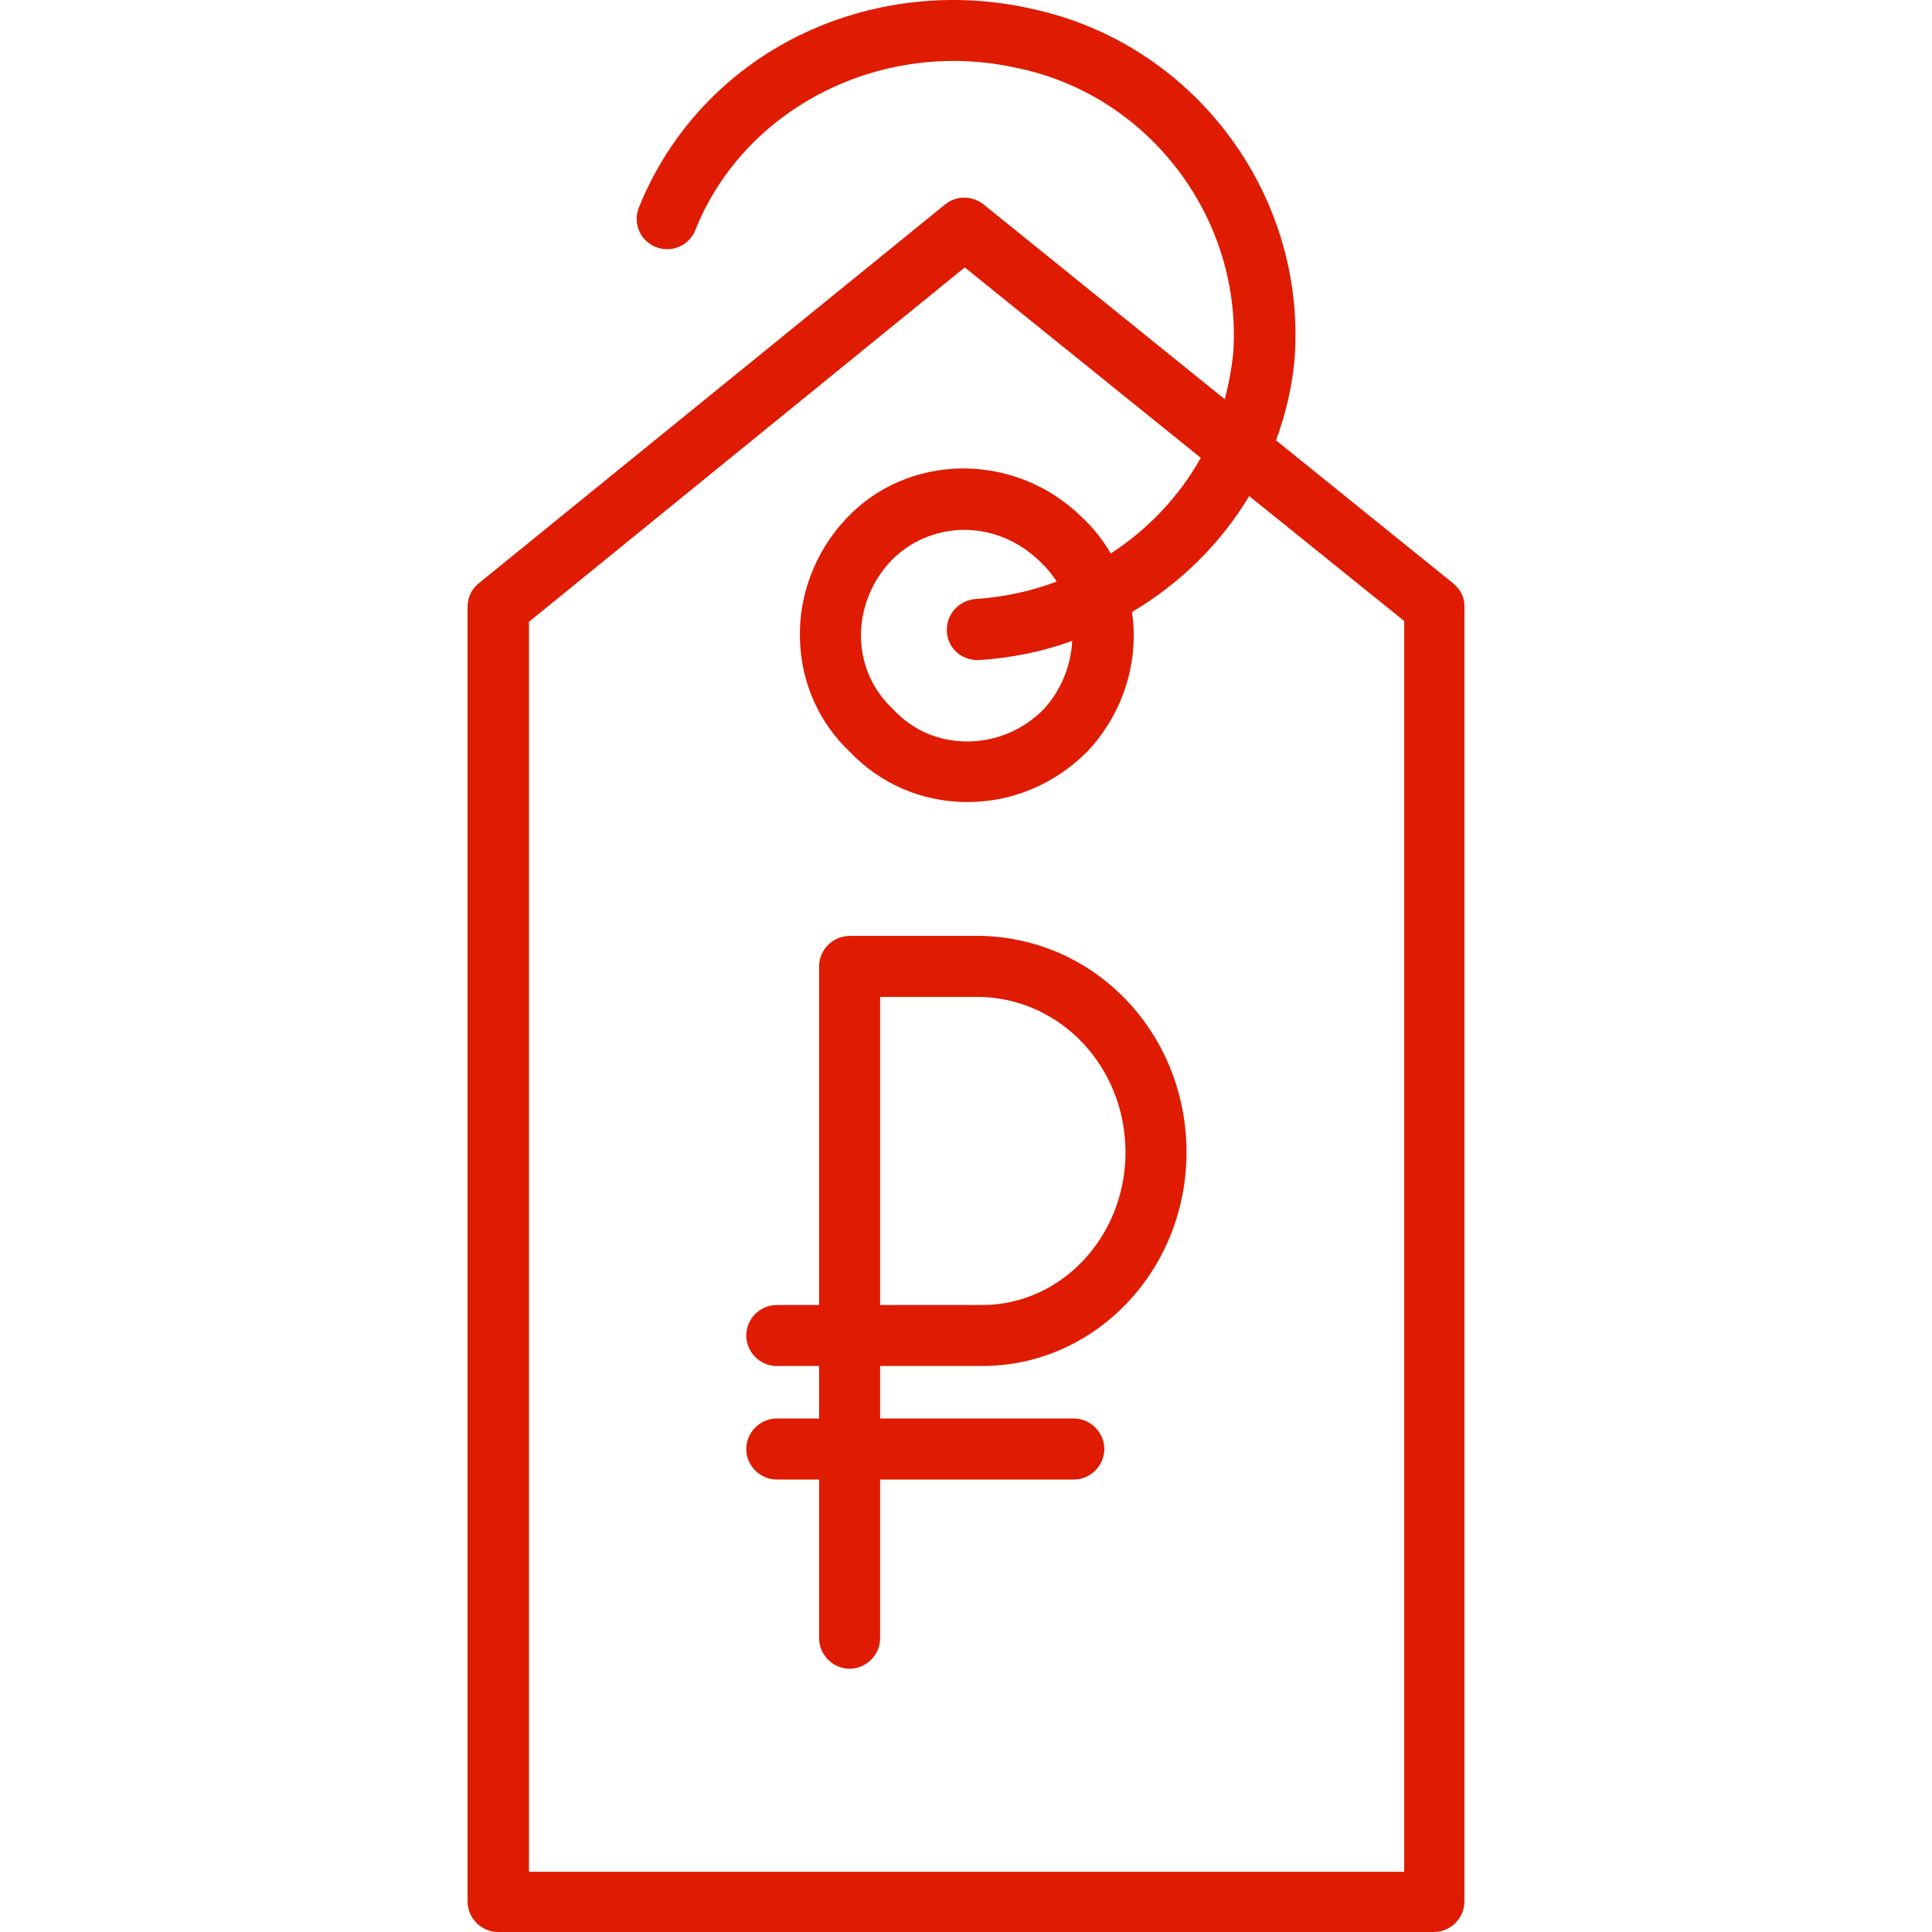
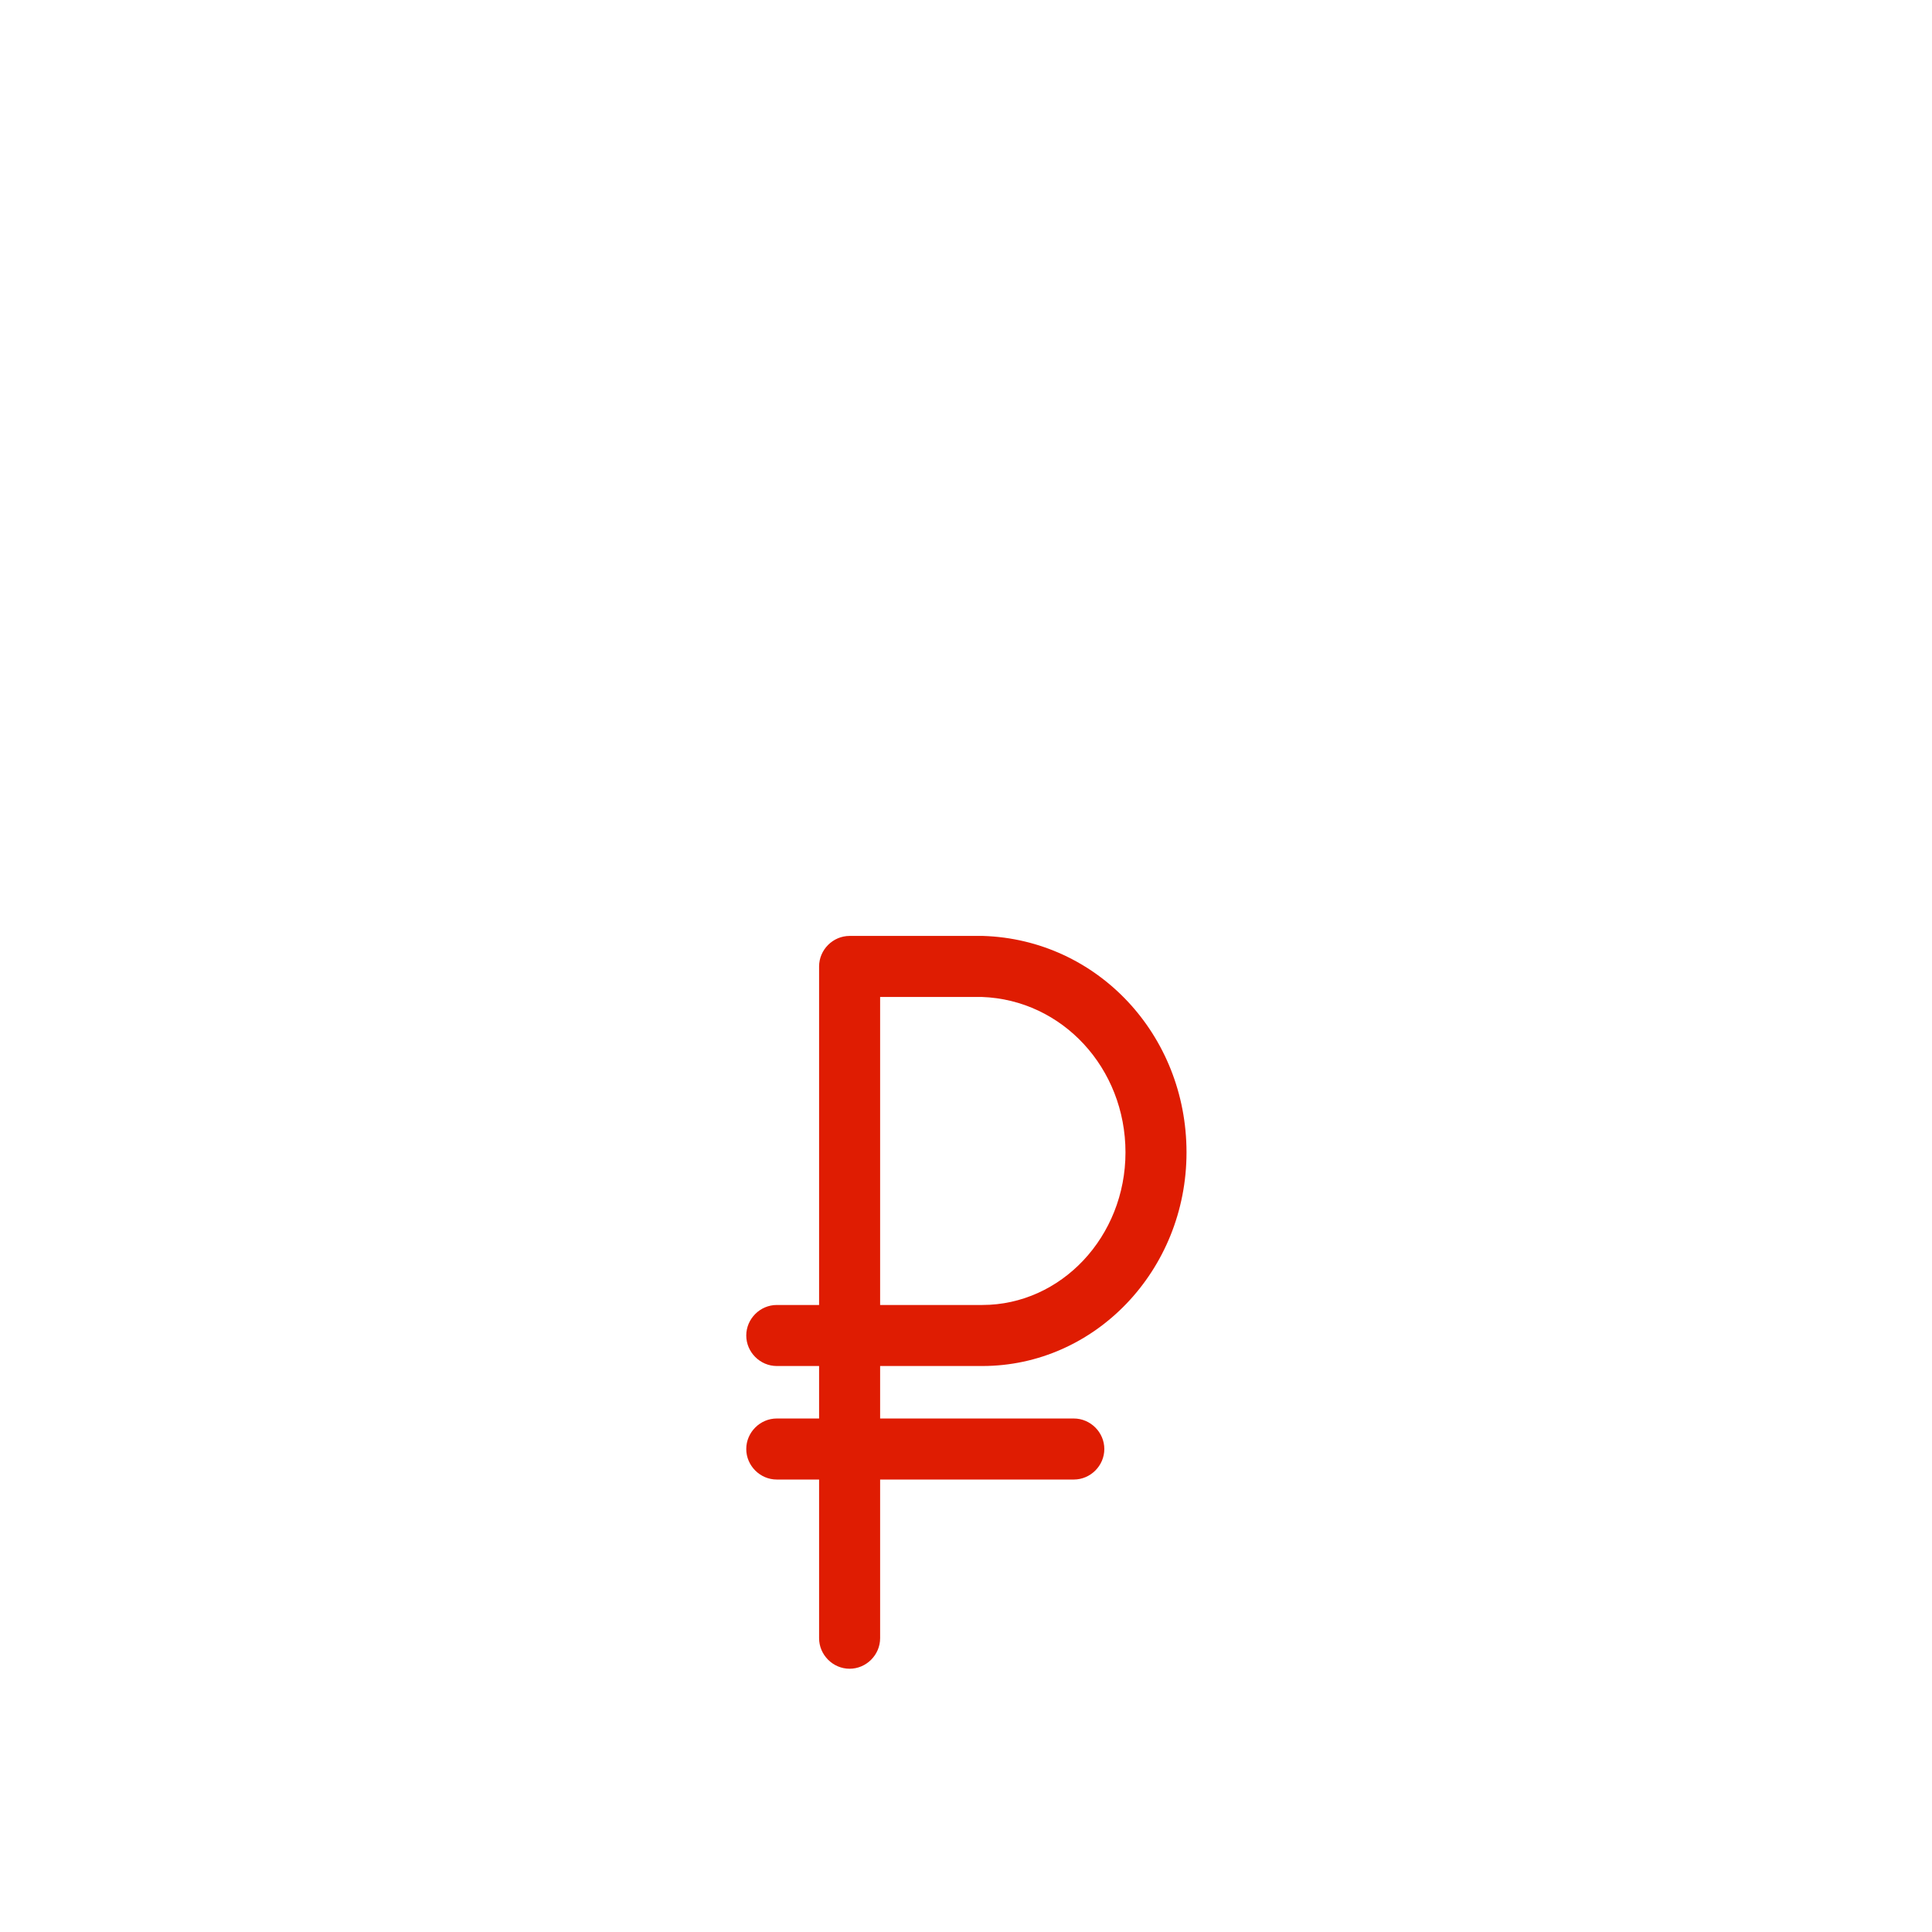
<svg xmlns="http://www.w3.org/2000/svg" width="512" height="512" viewBox="0 0 512 512" fill="none">
  <path d="M260.523 248.03C260.415 248.03 260.307 248.03 260.307 248.03H225.155C220.734 248.03 217.067 251.697 217.067 256.118V345.833H205.853C201.432 345.833 197.766 349.499 197.766 353.92C197.766 358.341 201.432 362.007 205.853 362.007H217.067V375.917H205.853C201.432 375.917 197.766 379.584 197.766 384.005C197.766 388.426 201.432 392.092 205.853 392.092H217.067V434.146C217.067 438.567 220.734 442.233 225.155 442.233C229.576 442.233 233.242 438.567 233.242 434.146V392.092H284.569C288.99 392.092 292.657 388.426 292.657 384.005C292.657 379.584 288.99 375.917 284.569 375.917H233.242V362.007H260.307C290.176 362.007 314.438 336.667 314.438 305.396C314.438 274.233 290.823 249.001 260.523 248.03ZM260.307 345.833H233.242V264.205H260.2C281.55 264.96 298.264 283.075 298.264 305.396C298.264 327.717 281.226 345.833 260.307 345.833Z" fill="#DF1C02" />
-   <path d="M385.176 154.649L338.162 116.693C340.75 109.684 342.475 102.351 343.122 94.695C343.122 94.588 343.122 94.588 343.122 94.48C346.033 51.132 316.164 11.558 273.679 2.392C252.652 -2.46 230.439 0.128 211.353 9.617C192.051 19.214 177.171 35.389 169.299 55.014C167.682 59.111 169.622 63.856 173.828 65.473C177.925 67.091 182.67 65.15 184.287 60.944C197.335 28.272 234.213 9.833 270.013 18.136H270.121C304.734 25.576 329.104 57.925 326.839 93.294C326.408 97.607 325.653 101.704 324.575 105.802L260.631 54.151C257.612 51.779 253.407 51.779 250.495 54.151L126.922 154.541C124.981 156.051 123.902 158.423 123.902 160.796V503.912C123.902 508.334 127.569 512 131.99 512H380C384.421 512 388.087 508.334 388.087 503.912V160.796C388.195 158.531 387.117 156.267 385.176 154.649ZM372.128 496.041H372.02H140.185V164.785L255.671 70.865L318.213 121.33C312.498 131.574 304.303 140.2 294.382 146.67C292.334 143.219 289.854 139.984 286.834 137.181C278.1 128.554 266.67 124.025 254.701 124.133C243.055 124.349 232.164 128.986 224.293 137.396C216.097 146.023 211.569 157.776 212 169.53C212.323 180.96 217.068 191.635 225.371 199.399C233.35 207.702 244.026 212.339 255.671 212.554C255.887 212.554 256.103 212.554 256.318 212.554C268.18 212.554 279.286 207.918 287.913 199.399C288.02 199.291 288.02 199.291 288.128 199.183C296.323 190.557 300.852 178.803 300.421 167.05C300.421 165.432 300.205 163.815 299.99 162.197C312.714 154.649 323.497 144.082 331.045 131.466L372.128 164.57V496.041ZM259.014 174.921C259.23 174.921 259.338 174.921 259.553 174.921C268.072 174.382 276.375 172.657 284.139 169.853C283.815 176.647 281.011 183.224 276.375 188.185C270.768 193.684 263.543 196.595 255.887 196.487C248.554 196.38 241.869 193.468 236.909 188.185C236.801 188.077 236.693 187.969 236.585 187.861C231.409 183.009 228.39 176.431 228.175 169.206C227.959 161.658 230.87 154.218 236.046 148.719C241.006 143.543 247.692 140.631 255.024 140.416C255.132 140.416 255.348 140.416 255.456 140.416C263.004 140.416 270.121 143.435 275.62 148.826C275.728 148.934 275.728 148.934 275.836 149.042C277.453 150.552 278.855 152.277 280.041 154.11C273.248 156.698 266.131 158.208 258.583 158.747C254.054 159.07 250.711 162.844 250.927 167.373C251.142 171.686 254.701 174.921 259.014 174.921Z" fill="#DF1C02" />
</svg>